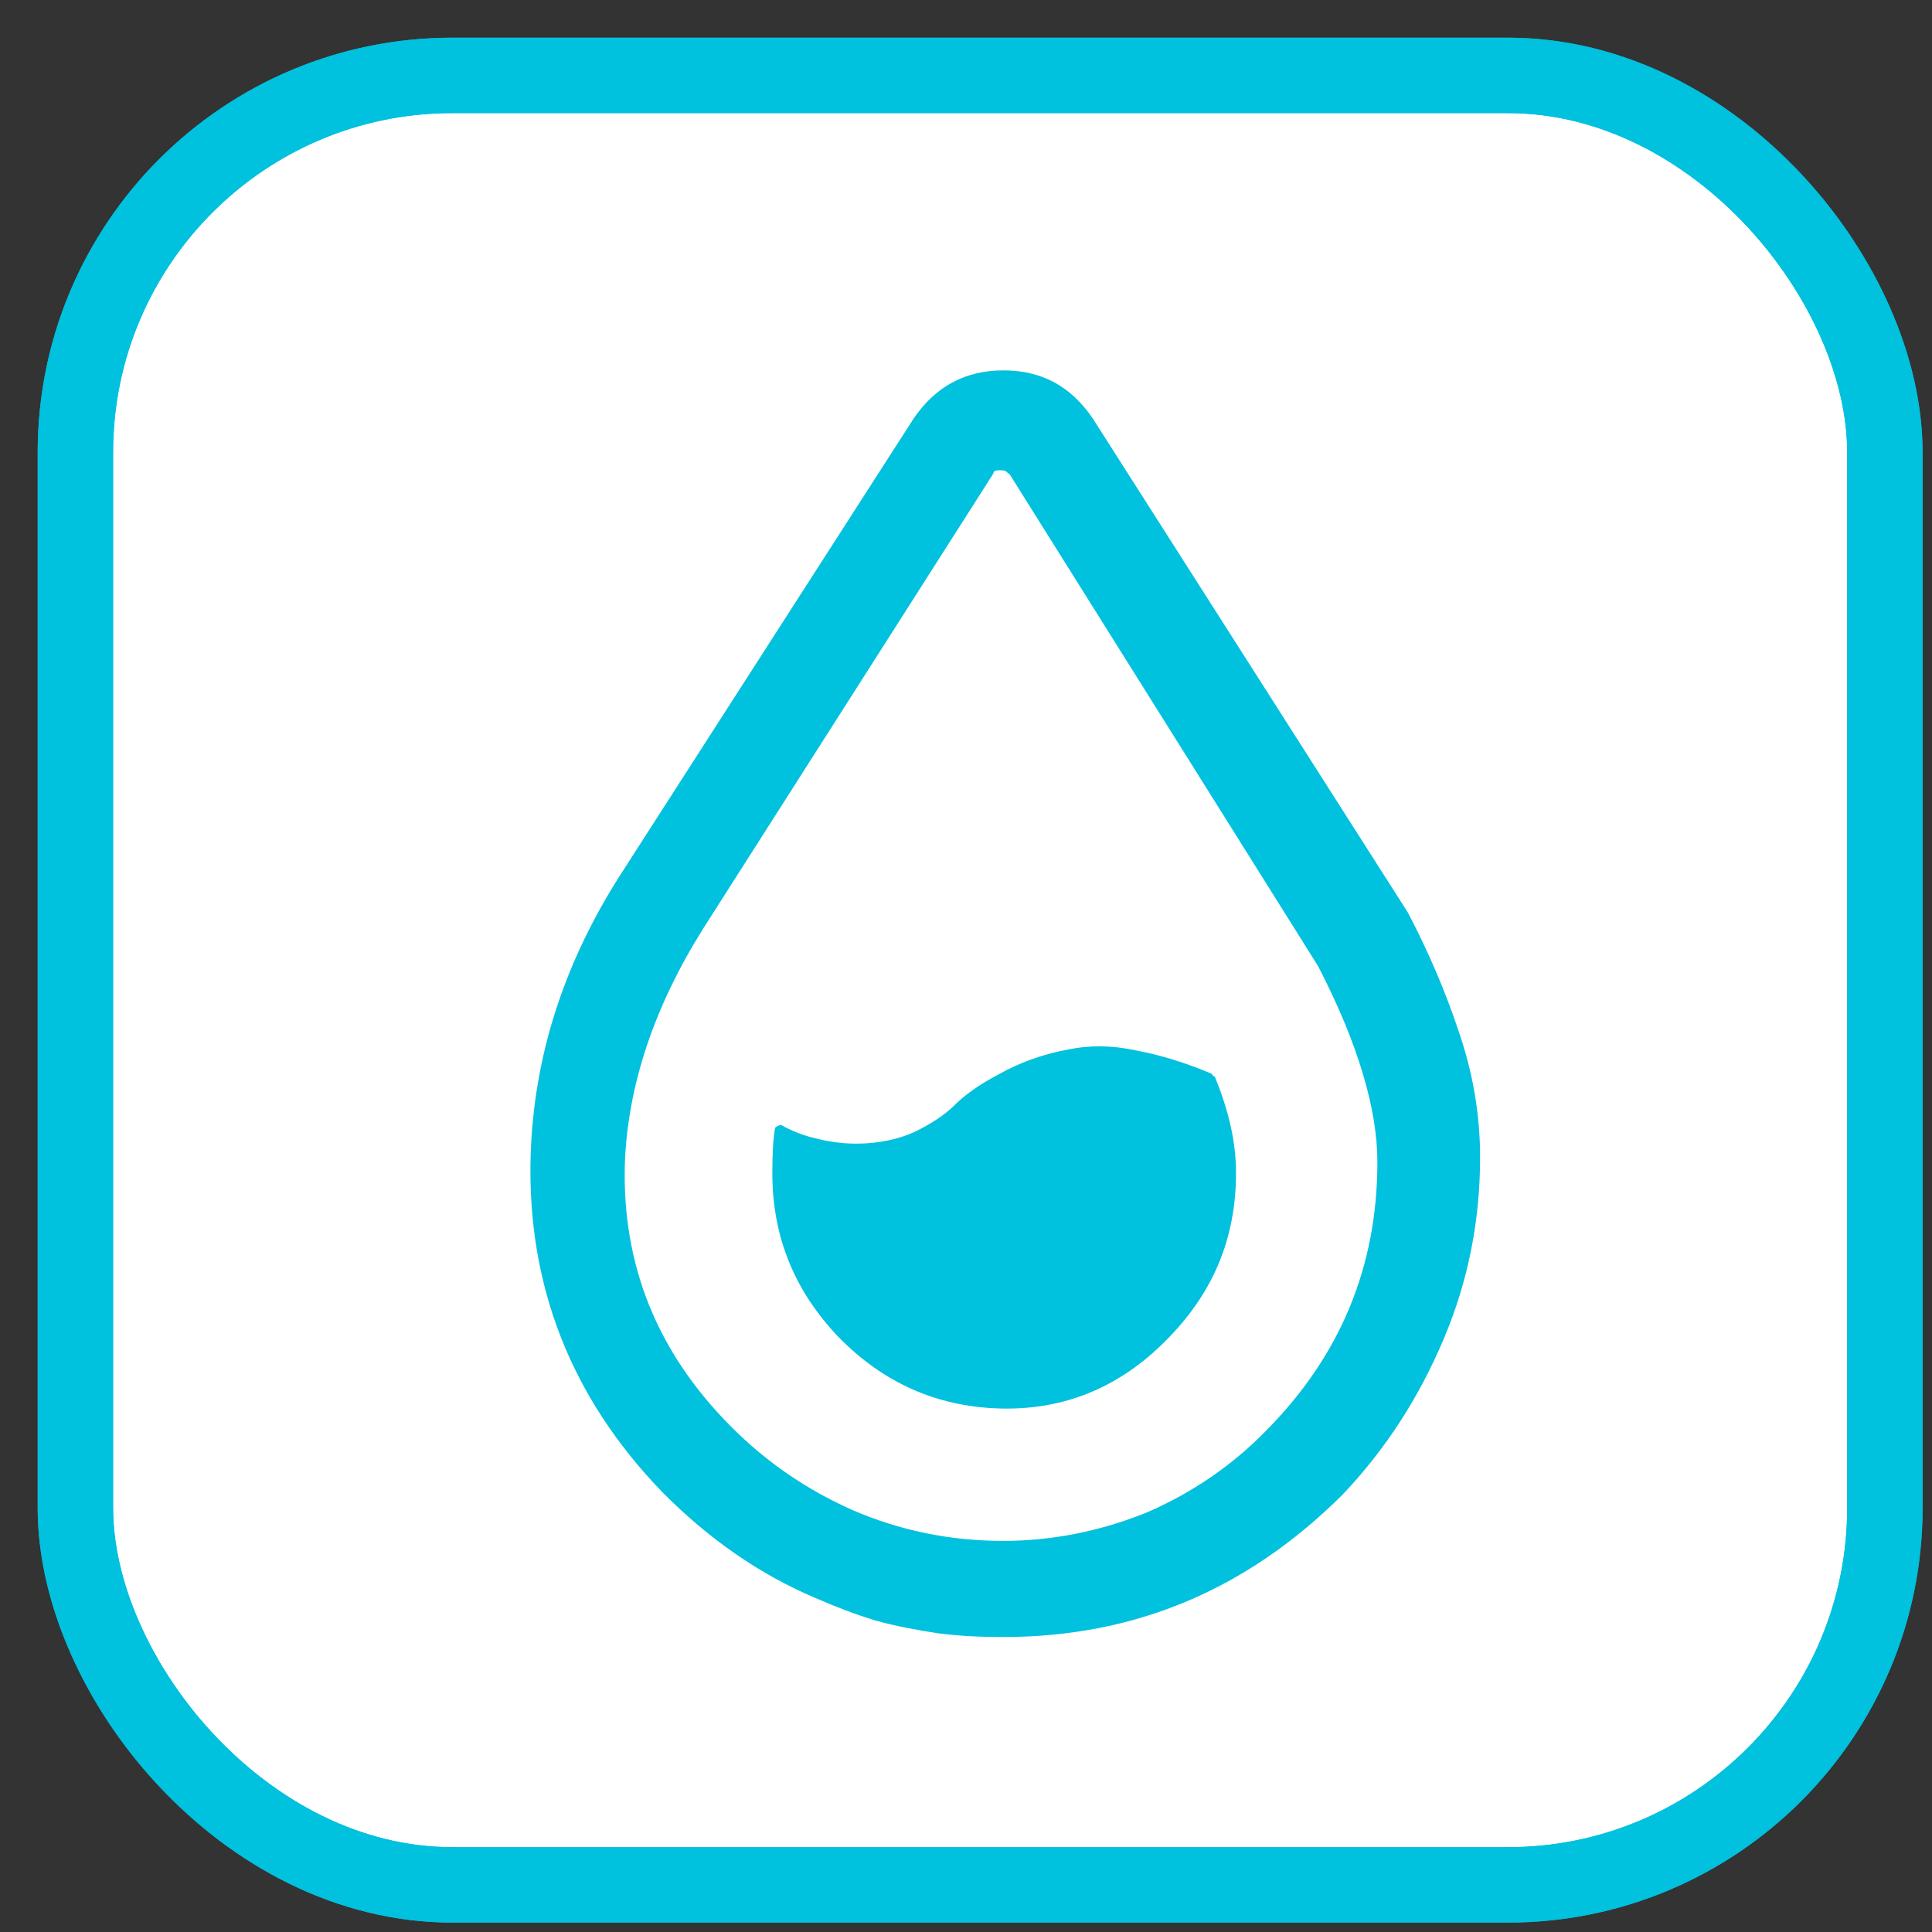
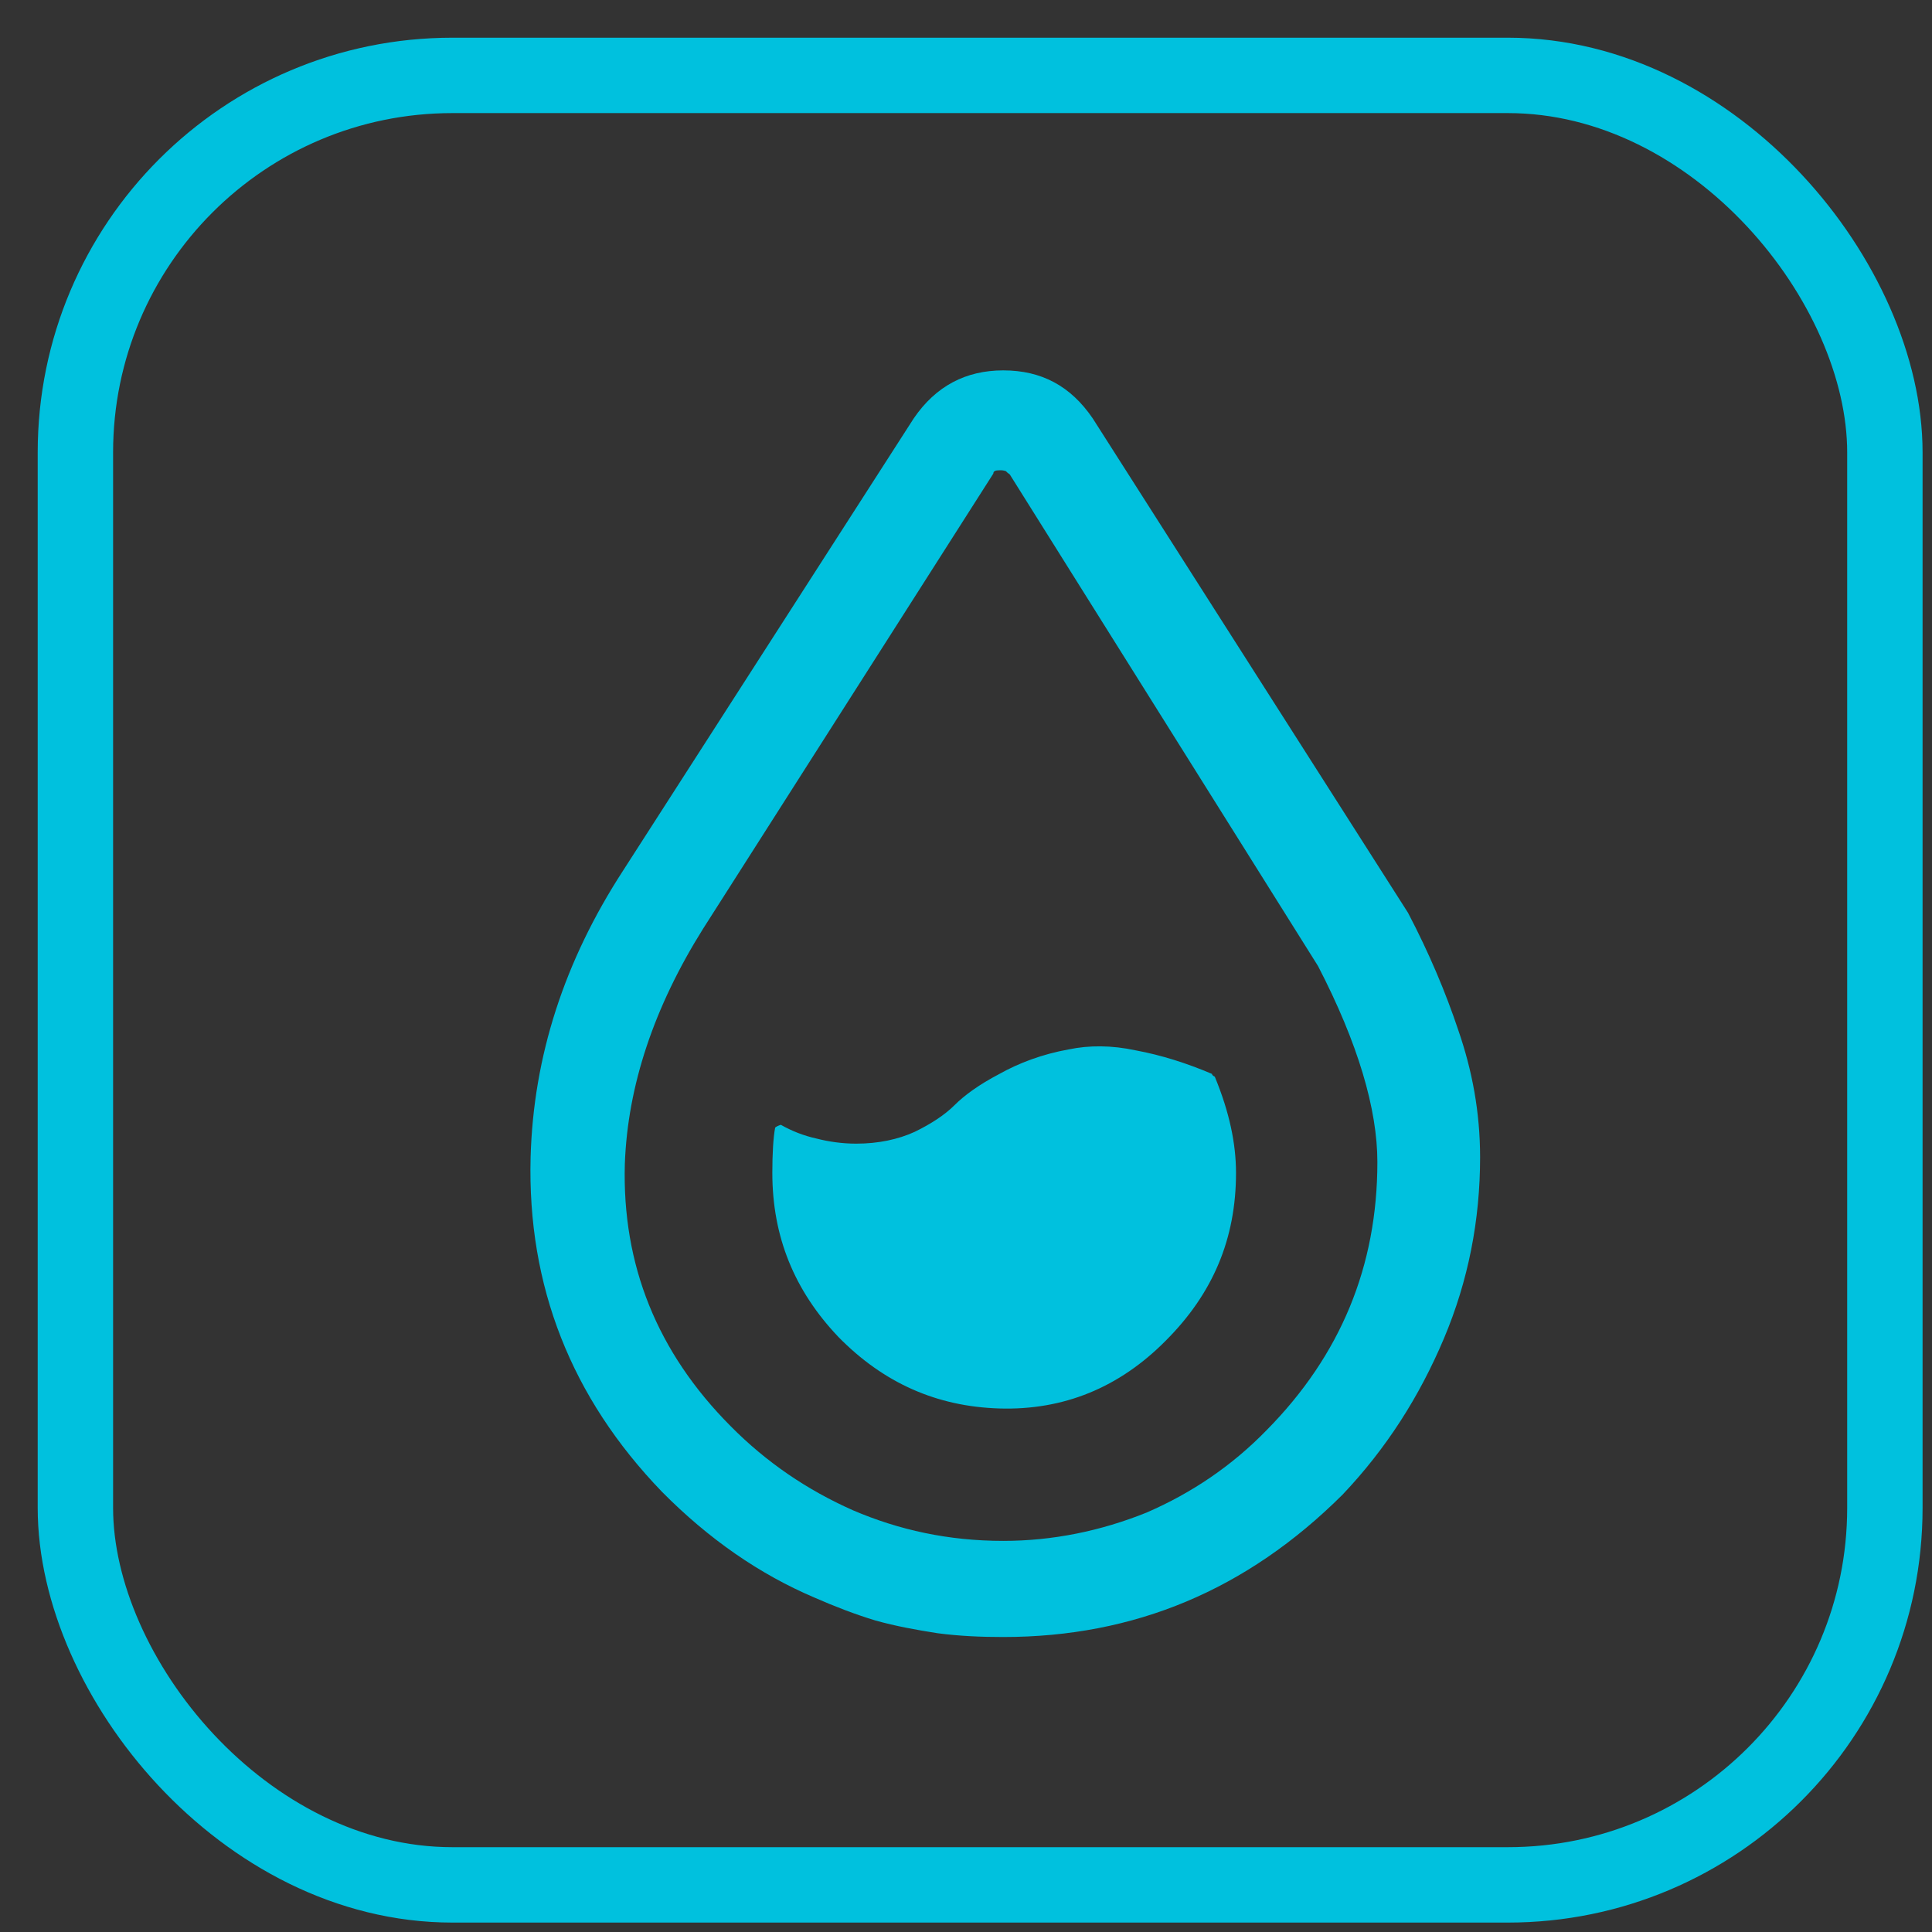
<svg xmlns="http://www.w3.org/2000/svg" width="20px" height="20px" viewBox="0 0 41 41">
  <rect x="0" y="0" width="41" height="41" fill="#333333" stroke="none" />
  <g stroke="none" stroke-width="1" fill="none" fill-rule="evenodd">
    <g transform="translate(1, 1)">
      <g stroke="#00C1DE" stroke-width="1.6">
-         <rect fill="#FFFFFF" fill-rule="nonzero" x="0.6" y="0.6" width="38.4" height="38.4" rx="8" />
        <rect x="0.6" y="0.6" width="38.4" height="38.4" rx="8" />
      </g>
      <g transform="translate(9.5, 6.5)" fill="#00C1DE" fill-rule="nonzero">
        <path d="M10.79,27.24 C10.31,27.24 9.86,27.22 9.4,27.16 C8.95,27.09 8.51,27.01 8.08,26.89 C7.65,26.76 7.21,26.59 6.8,26.41 C5.62,25.91 4.54,25.16 3.55,24.16 C1.62,22.16 0.69,19.79 0.76,17.06 C0.82,14.91 1.48,12.89 2.72,10.98 L8.89,1.38 C9.36,0.69 10,0.36 10.79,0.36 C11.6,0.36 12.22,0.69 12.69,1.38 L19.38,11.87 C19.83,12.73 20.18,13.56 20.45,14.37 C20.74,15.21 20.91,16.1 20.91,17.06 C20.91,18.39 20.66,19.68 20.14,20.91 C19.62,22.14 18.92,23.24 17.99,24.22 C15.96,26.24 13.58,27.24 10.79,27.24 L10.79,27.24 Z M10.71,2.48 C10.62,2.48 10.58,2.5 10.58,2.55 L4.42,12.21 C3.38,13.87 2.82,15.54 2.76,17.2 C2.7,19.35 3.45,21.2 5,22.76 C5.76,23.53 6.63,24.12 7.6,24.55 C8.58,24.97 9.63,25.2 10.79,25.2 C11.84,25.2 12.86,24.99 13.83,24.6 C14.8,24.18 15.65,23.6 16.38,22.85 C17.95,21.26 18.73,19.37 18.73,17.16 C18.73,16.04 18.32,14.64 17.47,13 L10.93,2.57 C10.91,2.55 10.87,2.53 10.85,2.5 C10.79,2.48 10.77,2.48 10.71,2.48 L10.71,2.48 Z M12.18,14.77 C11.62,14.87 11.12,15.06 10.71,15.29 C10.27,15.52 9.96,15.75 9.76,15.95 C9.55,16.16 9.26,16.35 8.91,16.52 C8.56,16.68 8.14,16.77 7.67,16.77 C7.38,16.77 7.09,16.73 6.82,16.66 C6.55,16.6 6.3,16.5 6.07,16.37 C6.01,16.39 5.97,16.41 5.95,16.43 C5.91,16.64 5.89,16.98 5.89,17.39 C5.89,18.75 6.36,19.89 7.29,20.87 C8.25,21.85 9.38,22.35 10.71,22.39 C12.07,22.43 13.25,21.95 14.24,20.95 C15.24,19.95 15.73,18.79 15.73,17.39 C15.73,16.77 15.59,16.1 15.28,15.35 C15.24,15.33 15.22,15.31 15.22,15.29 C14.68,15.06 14.14,14.89 13.6,14.79 C13.09,14.68 12.61,14.68 12.18,14.77 L12.18,14.77 Z" id="Shape" />
      </g>
    </g>
  </g>
</svg>